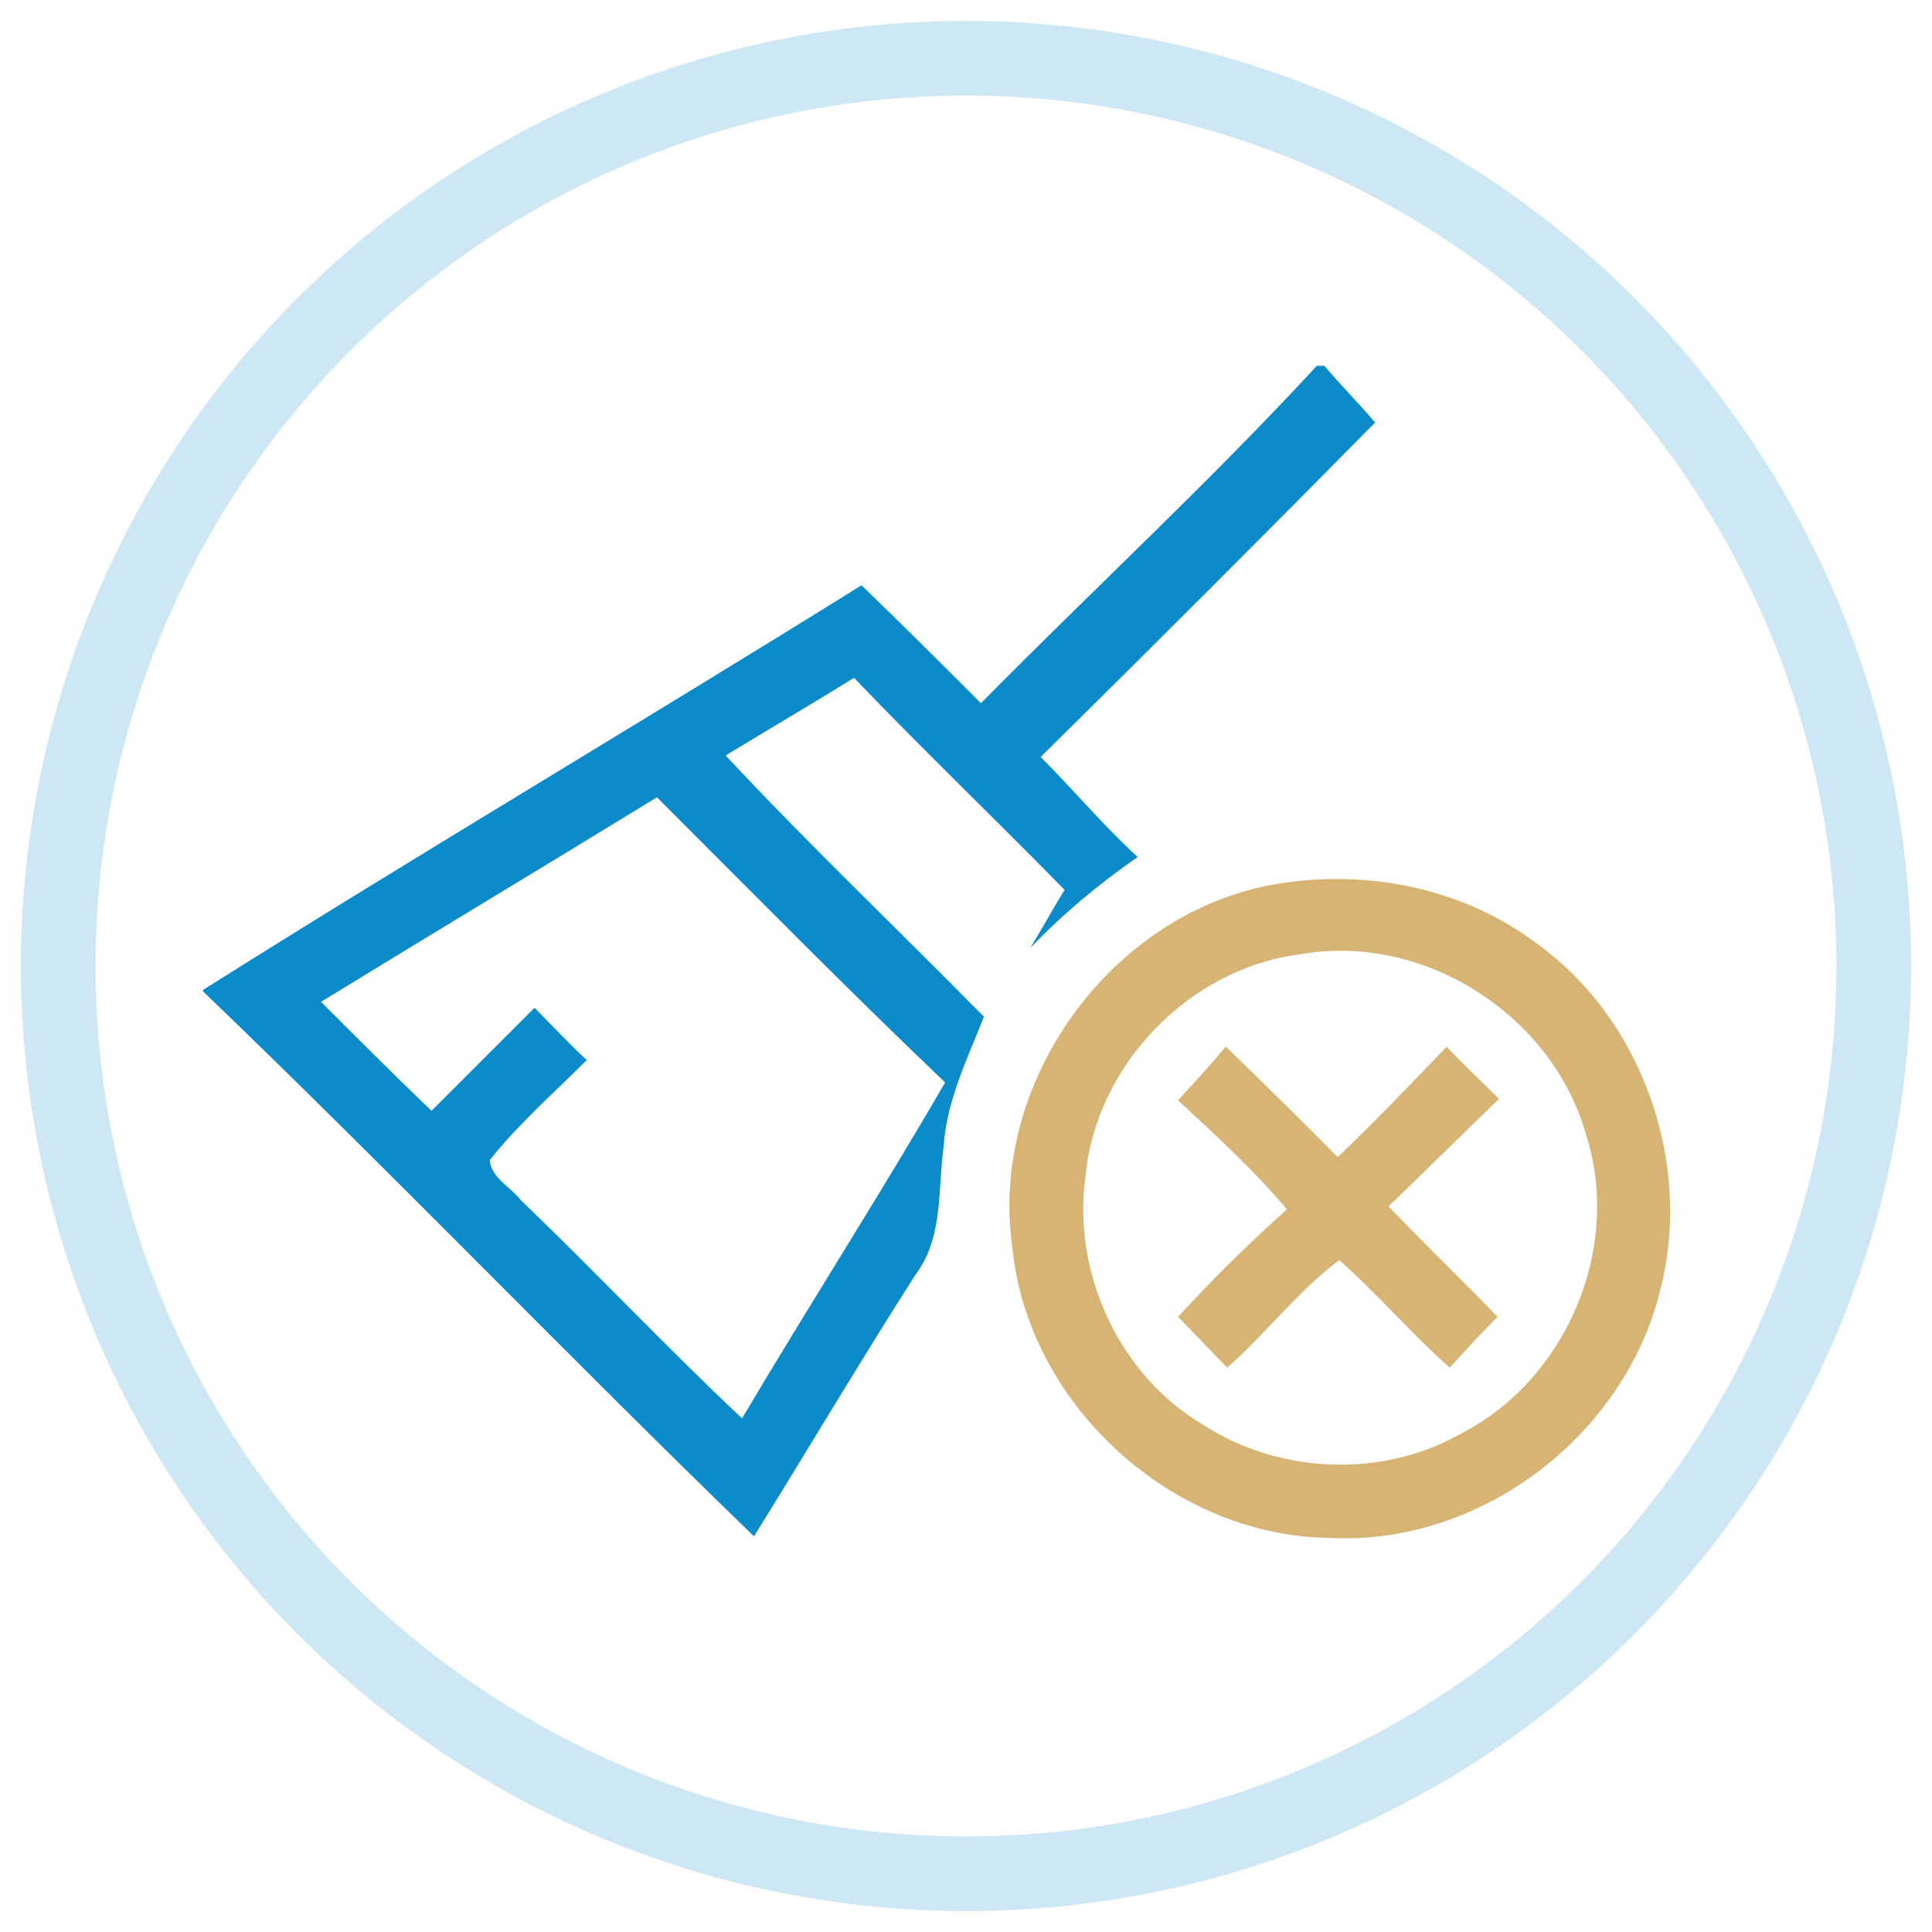
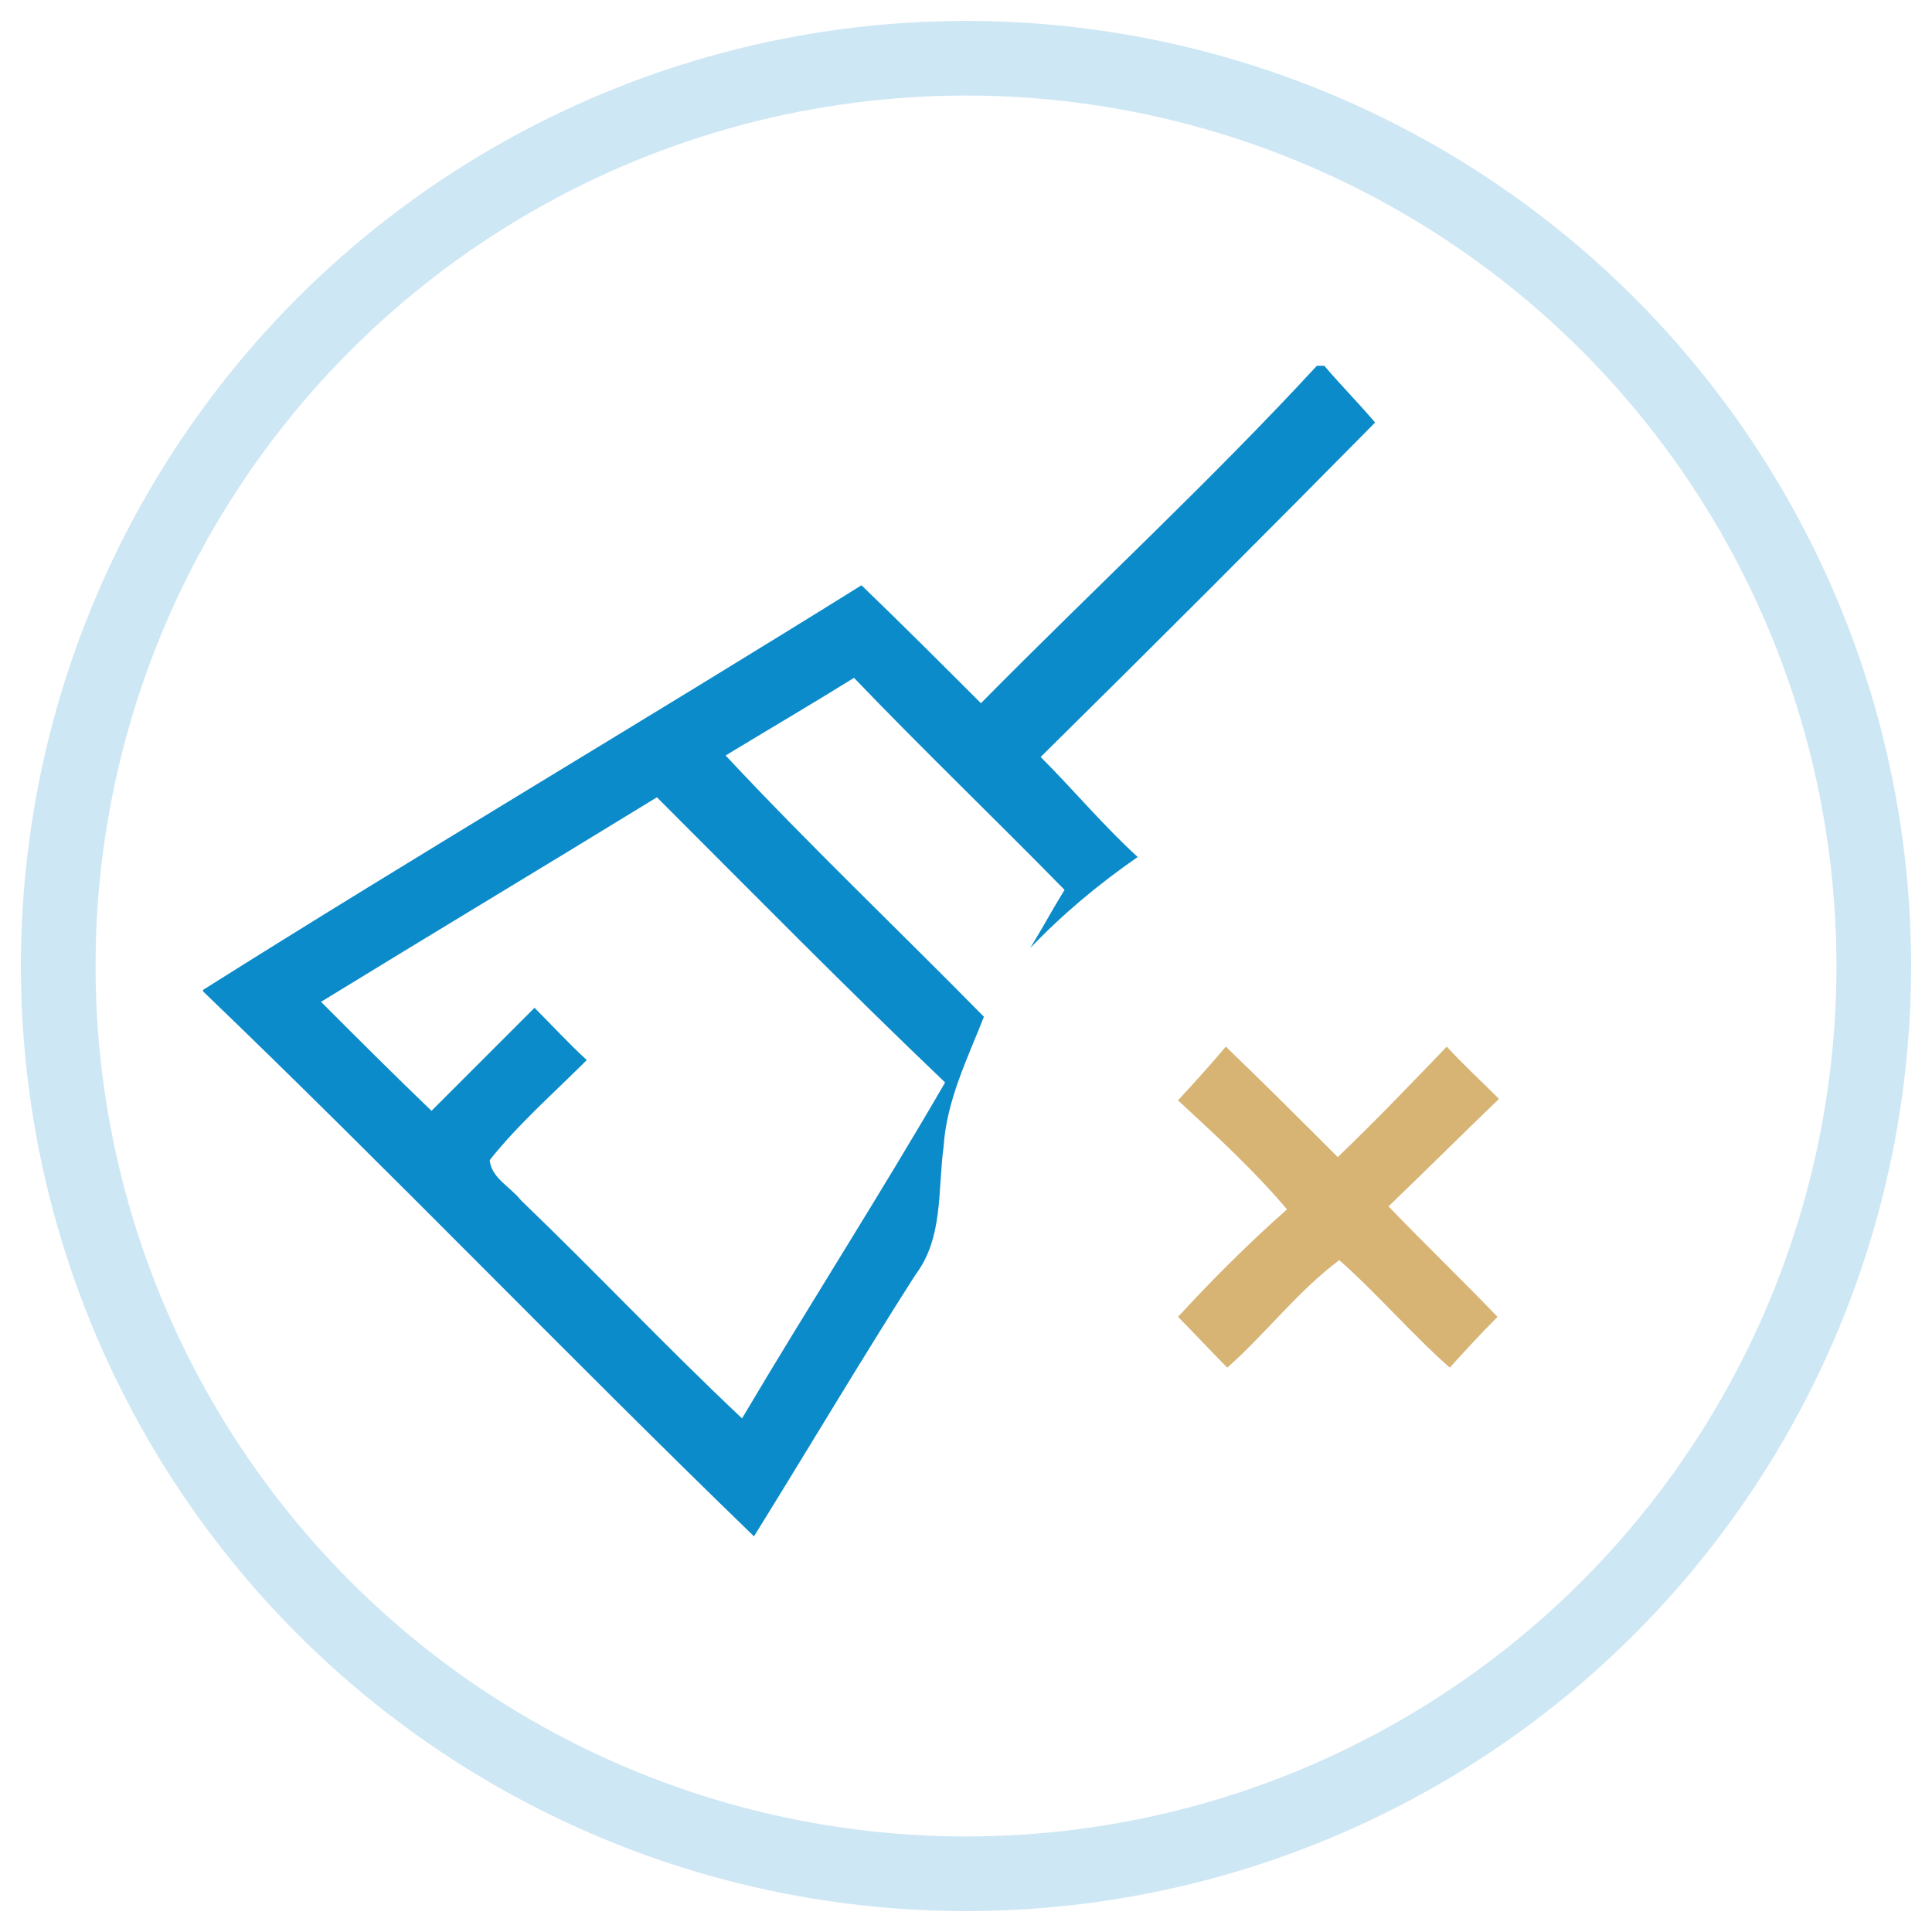
<svg xmlns="http://www.w3.org/2000/svg" id="Layer_1" x="0px" y="0px" viewBox="0 0 129.4 129.4" style="enable-background:new 0 0 129.4 129.4;" xml:space="preserve">
  <style type="text/css">	.st0{display:none;}	.st1{display:inline;opacity:0.2;}	.st2{fill:#EB1F27;}	.st3{display:inline;}	.st4{display:inline;fill:#EB1F27;}	.st5{opacity:0.2;fill:none;stroke:#0B8BCA;stroke-width:5;stroke-miterlimit:10;enable-background:new    ;}	.st6{fill:#0B8BCA;}	.st7{fill:#D7B474;}</style>
  <g class="st0">
    <g class="st1">
-       <path class="st2" d="M43.7,5.1c15.9-5.7,34-4.7,49.1,2.8c11,5.3,20.3,13.9,26.6,24.3c7.8,12.6,10.8,28.1,8.5,42.7   c-2.1,14.1-9.2,27.4-19.7,37.1c-10.5,10-24.5,15.7-38.8,17h-6.8c-16.1-0.6-32-7.5-43.2-19.1C8.8,99.2,2.5,84.6,1.2,69.7v-6.8   C1.7,53.2,4.1,43.5,8.8,35C16.2,21.1,28.9,10.2,43.7,5.1z M52.8,7.8C40,10.4,28.5,17.7,20,27.5c30.8,24.1,61.6,48.2,92.4,72.1   c10-13.7,13.6-31.7,9.5-48.2c-3.4-14.6-12.9-27.7-25.6-35.7C83.6,7.5,67.6,4.7,52.8,7.8z M16.9,31.6C7.4,45.2,4,62.8,8,78.9   c3.5,14.8,13.1,28,26,36c11.4,7.2,25.4,10.1,38.7,8.3c14-1.8,27.3-9,36.5-19.8C78.3,79.7,47.8,55.3,16.9,31.6z" />
-     </g>
+       </g>
    <g class="st3">
      <path class="st2" d="M92.9,26c6.4-2.6,13.6,4.5,11.1,10.9c-1.6,5.8-9.5,8-13.9,4C84.8,36.9,86.6,27.8,92.9,26z M93.7,31.1   c-2.7,1.4-2.2,5.7,0.6,6.7c2.7,1.3,5.9-1.7,5-4.5C98.7,31,95.7,29.7,93.7,31.1z" />
    </g>
-     <path class="st4" d="M41.6,34.7c3.4-3,6.9-5.7,10.4-8.6c7.4,5.8,14.5,11.9,21.9,17.7c-1.4,1.2-2.8,2.2-4.3,3.1  C63.8,42,57.9,37.2,52,32.5c-2.1,1.8-4.3,3.5-6.4,5.2C44.3,36.8,43,35.7,41.6,34.7z" />
    <path class="st4" d="M73.9,51.6c3.8-2.5,7.6-5.1,11.5-7.6c5.3,1.6,10.7,2.9,16,4.5c1.7,5.5,3.4,11,5.1,16.5  c2.2,1.6,4.5,3.1,6.8,4.6c-0.9,1.4-1.9,2.8-2.8,4.1c-2.7-1.9-5.4-3.7-8.1-5.5c-0.9-2.8-1.7-5.7-2.6-8.5c-2,5.4-3.7,10.8-5.6,16.2  c-1.4-1.1-2.8-2.2-4.1-3.3c2.3-6.8,4.7-13.6,7.1-20.4c-2.6-0.7-5.2-1.4-7.8-2.1C87.4,56.2,85.4,62,83.8,68  c-1.4-1.1-2.8-2.2-4.2-3.2c1.2-4.6,2.8-9,4.1-13.5c-2.6,1.4-4.9,3.1-7.3,4.7c-0.7,1.6-1.3,3.1-2,4.7c-1.3-1.1-2.7-2.2-4.1-3.3  C71.4,55.3,71.8,52.8,73.9,51.6z" />
-     <path class="st4" d="M15,56.4c3.6-3,7.2-6,10.9-8.8c1.3,1,2.5,2,3.8,3c0.1,11.6,0,23.2,0,34.9c13.7,0,27.4,0,41.1,0  c-1,2-2.5,3.6-4.2,5c-14-0.1-28,0-42.1-0.1c0-11.8,0-23.7,0-35.5c-2.2,1.8-4.3,3.7-6.6,5.2C17,58.9,16,57.6,15,56.4z" />
    <path class="st4" d="M39.6,58.5c1.7,1.3,3.3,2.6,4.9,3.9c0,1,0,2.1,0,3.1c4.3-1.1,7,2.8,10.2,4.9c-5,0-10.1,0-15.1,0  C39.6,66.5,39.7,62.5,39.6,58.5z" />
    <path class="st4" d="M74,92.3c1.3-1.2,1.9-2.9,2.7-4.4c1.3,1,2.7,2.1,4,3.1c-2.7,5.8-8.4,9.3-12.5,14.1c-1.2-1.1-2.4-2.3-3.5-3.6  C67.9,98.4,70.9,95.3,74,92.3z" />
  </g>
  <g>
    <circle class="st5" cx="64.7" cy="64.7" r="60.8" />
    <g>
      <g>
        <path class="st6" d="M88.2,24.5h0.5c1.1,1.3,2.3,2.5,3.4,3.8c-7.4,7.5-14.9,15-22.4,22.4c2.2,2.2,4.2,4.6,6.5,6.7    c-2.6,1.8-5,3.8-7.2,6.1c0.8-1.3,1.5-2.6,2.3-3.9c-4.7-4.8-9.5-9.4-14.1-14.2c-2.9,1.8-5.8,3.5-8.6,5.2    c5.6,6,11.6,11.7,17.3,17.5c-1.1,2.8-2.5,5.6-2.7,8.7c-0.4,2.9,0,6.1-1.9,8.6c-3.7,5.8-7.2,11.7-10.8,17.5    C38,90.8,26.1,78.4,13.6,66.4v-0.1c14.6-9.2,29.5-18,44.1-27.1c2.7,2.6,5.4,5.3,8,7.9C73.2,39.5,81,32.3,88.2,24.5z M21.5,67.1    c2.5,2.5,4.9,4.9,7.4,7.3c2.3-2.3,4.6-4.6,6.9-6.9c1.2,1.2,2.3,2.4,3.5,3.5c-2.2,2.2-4.6,4.3-6.5,6.7c0.1,1.2,1.4,1.8,2.1,2.7    c5,4.8,9.7,9.8,14.8,14.6c4.5-7.6,9.2-14.9,13.6-22.5C56.7,66.2,50.4,59.8,44,53.4C36.5,58,29,62.5,21.5,67.1z" />
      </g>
      <g>
-         <path class="st7" d="M86.2,59.1c5.8-0.8,11.9,0.5,16.6,4c7.2,5.1,10.6,14.8,8.4,23.3c-2.4,9.8-12.1,17.2-22.3,16.6    c-10.5-0.2-20.1-9-21.1-19.5C66.2,72.2,74.8,60.6,86.2,59.1z M87.2,63.9c-7.5,0.9-13.8,7.4-14.5,14.9c-0.9,6.5,2.3,13.4,8,16.7    c5,3.2,11.8,3.5,17,0.6c7.2-3.6,11-12.5,8.5-20.2C103.9,67.9,95.3,62.5,87.2,63.9z" />
-       </g>
+         </g>
      <path class="st7" d="M78.9,73.7c1.1-1.2,2.2-2.4,3.2-3.6c2.5,2.4,5,4.9,7.5,7.4c2.5-2.4,4.9-4.9,7.3-7.4c1.1,1.2,2.3,2.3,3.5,3.5   c-2.5,2.4-4.9,4.8-7.4,7.2c2.4,2.5,4.9,4.9,7.3,7.4c-1.1,1.1-2.2,2.3-3.2,3.4c-2.6-2.3-4.8-4.9-7.4-7.2c-2.8,2.1-4.9,4.9-7.5,7.2   c-1.1-1.1-2.2-2.3-3.3-3.4c2.3-2.5,4.7-4.9,7.3-7.2C84,78.4,81.5,76.1,78.9,73.7z" />
    </g>
  </g>
</svg>